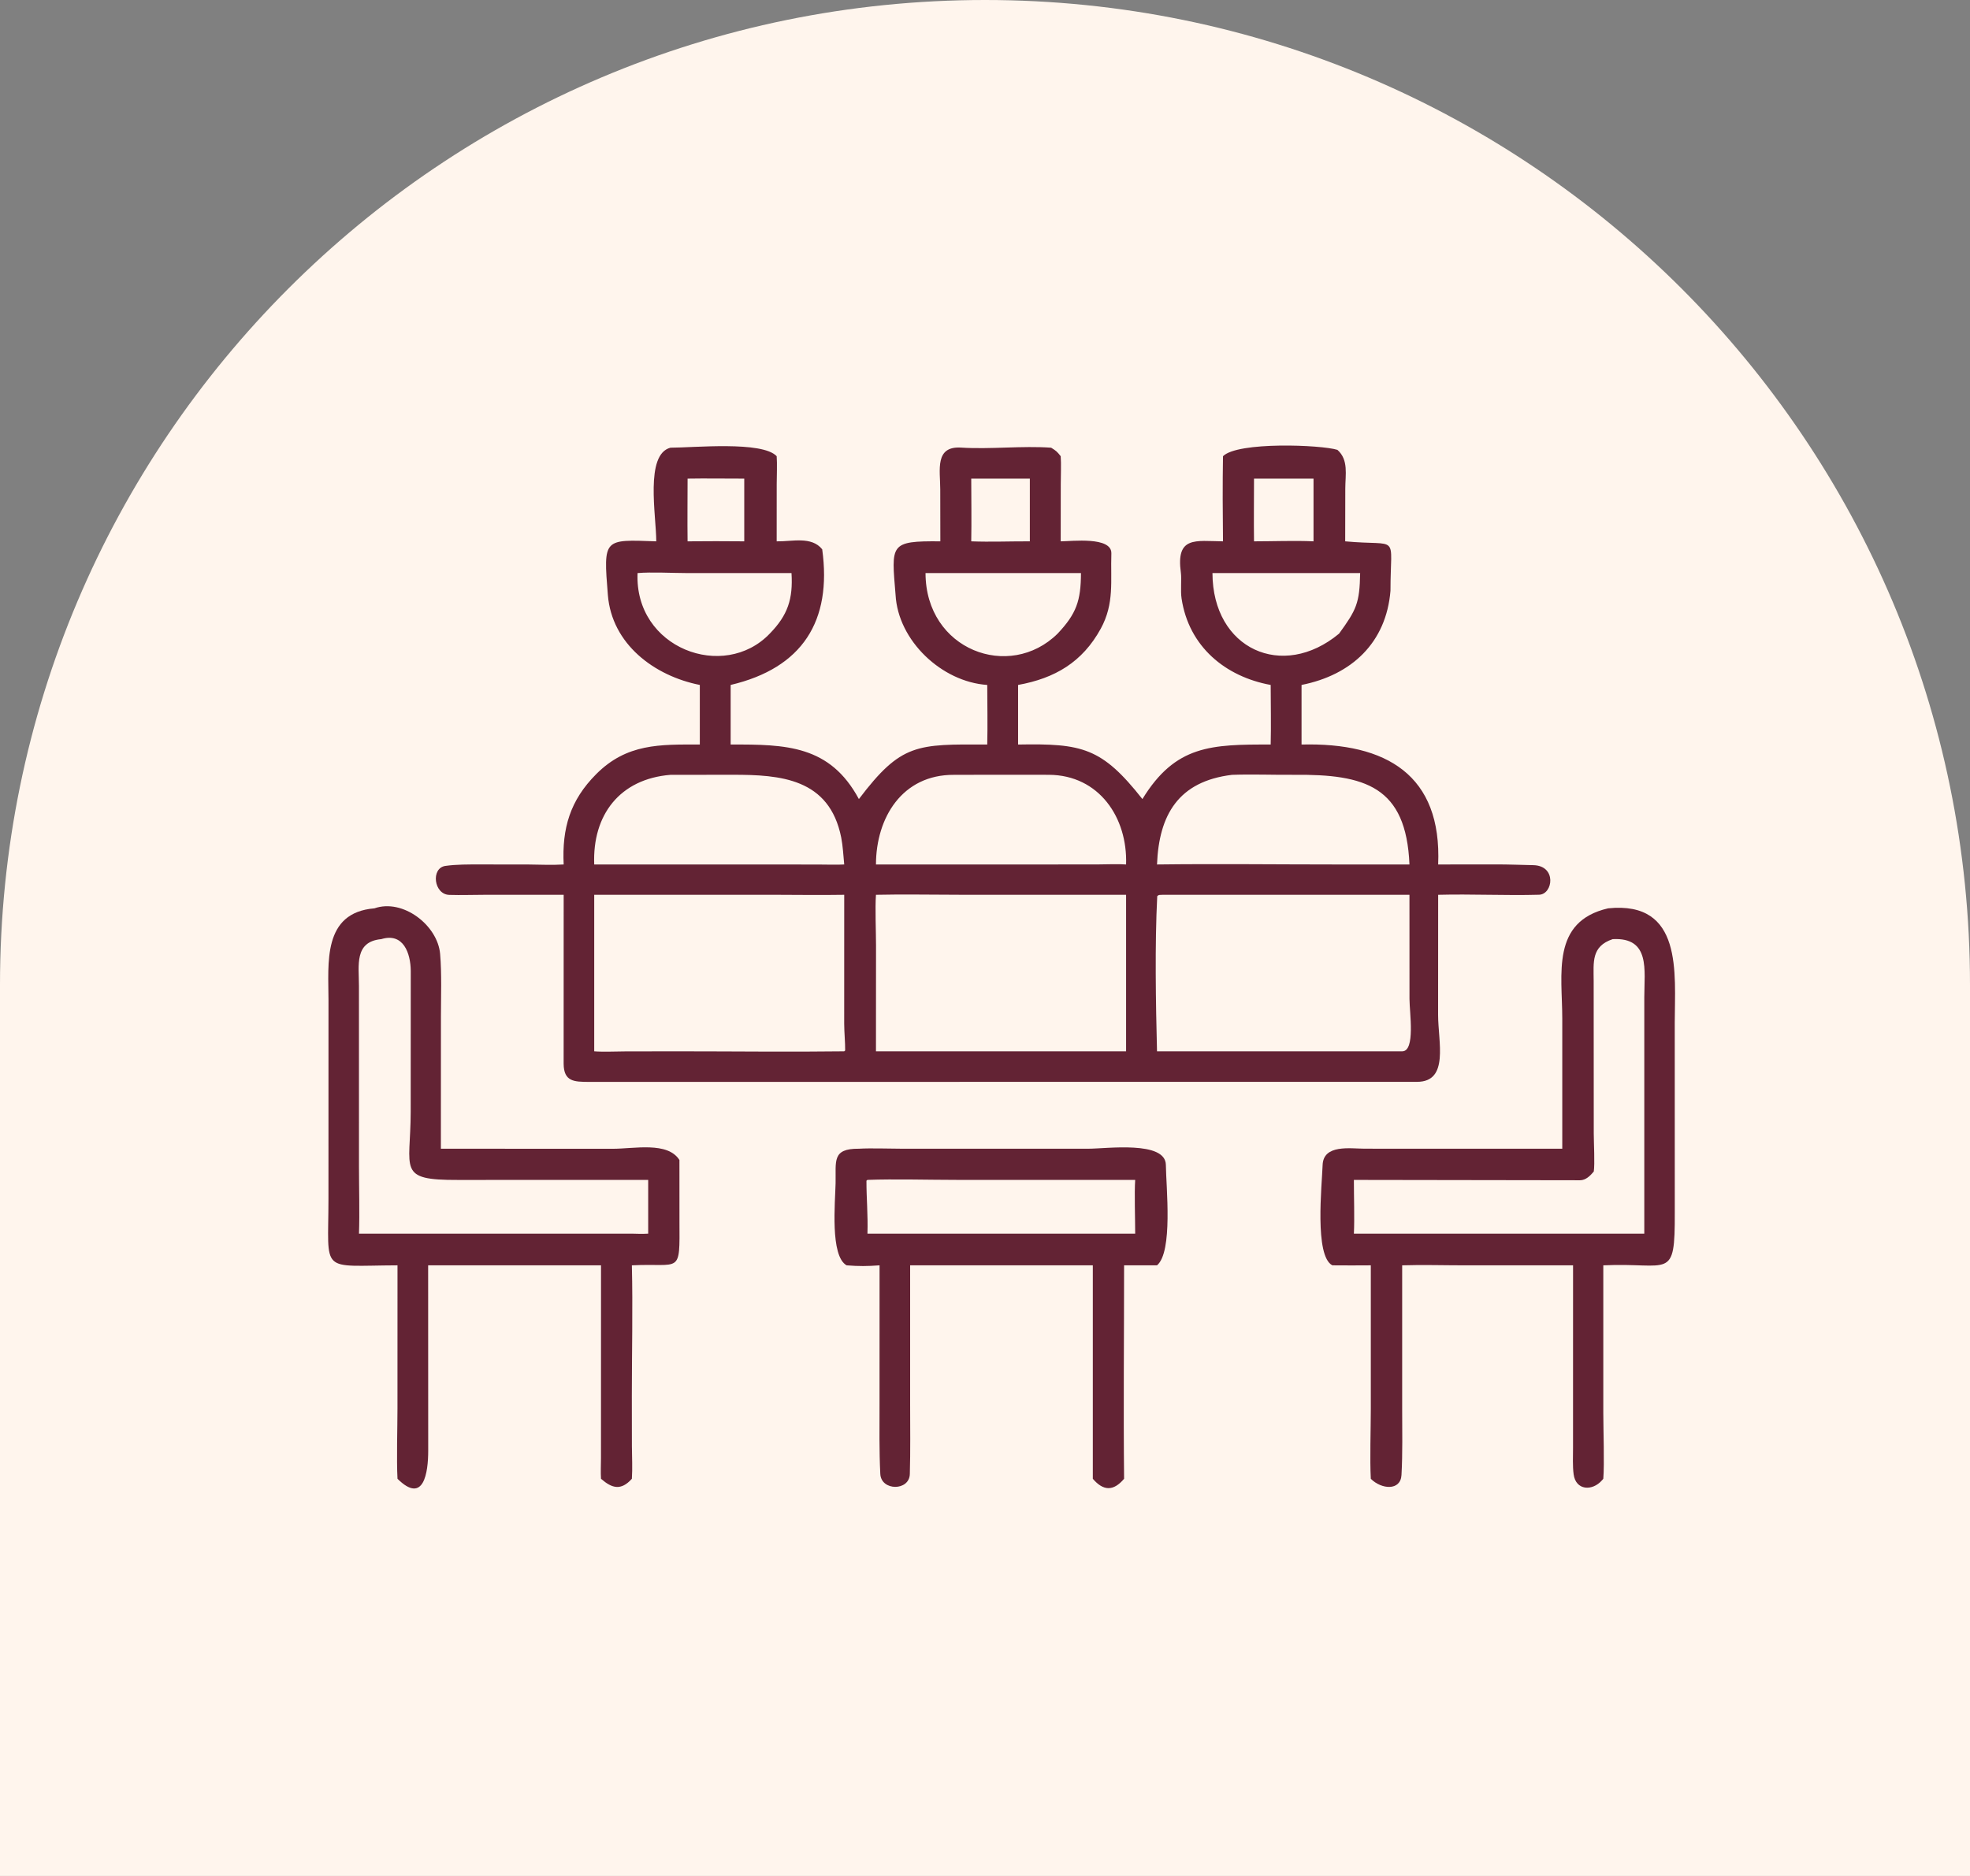
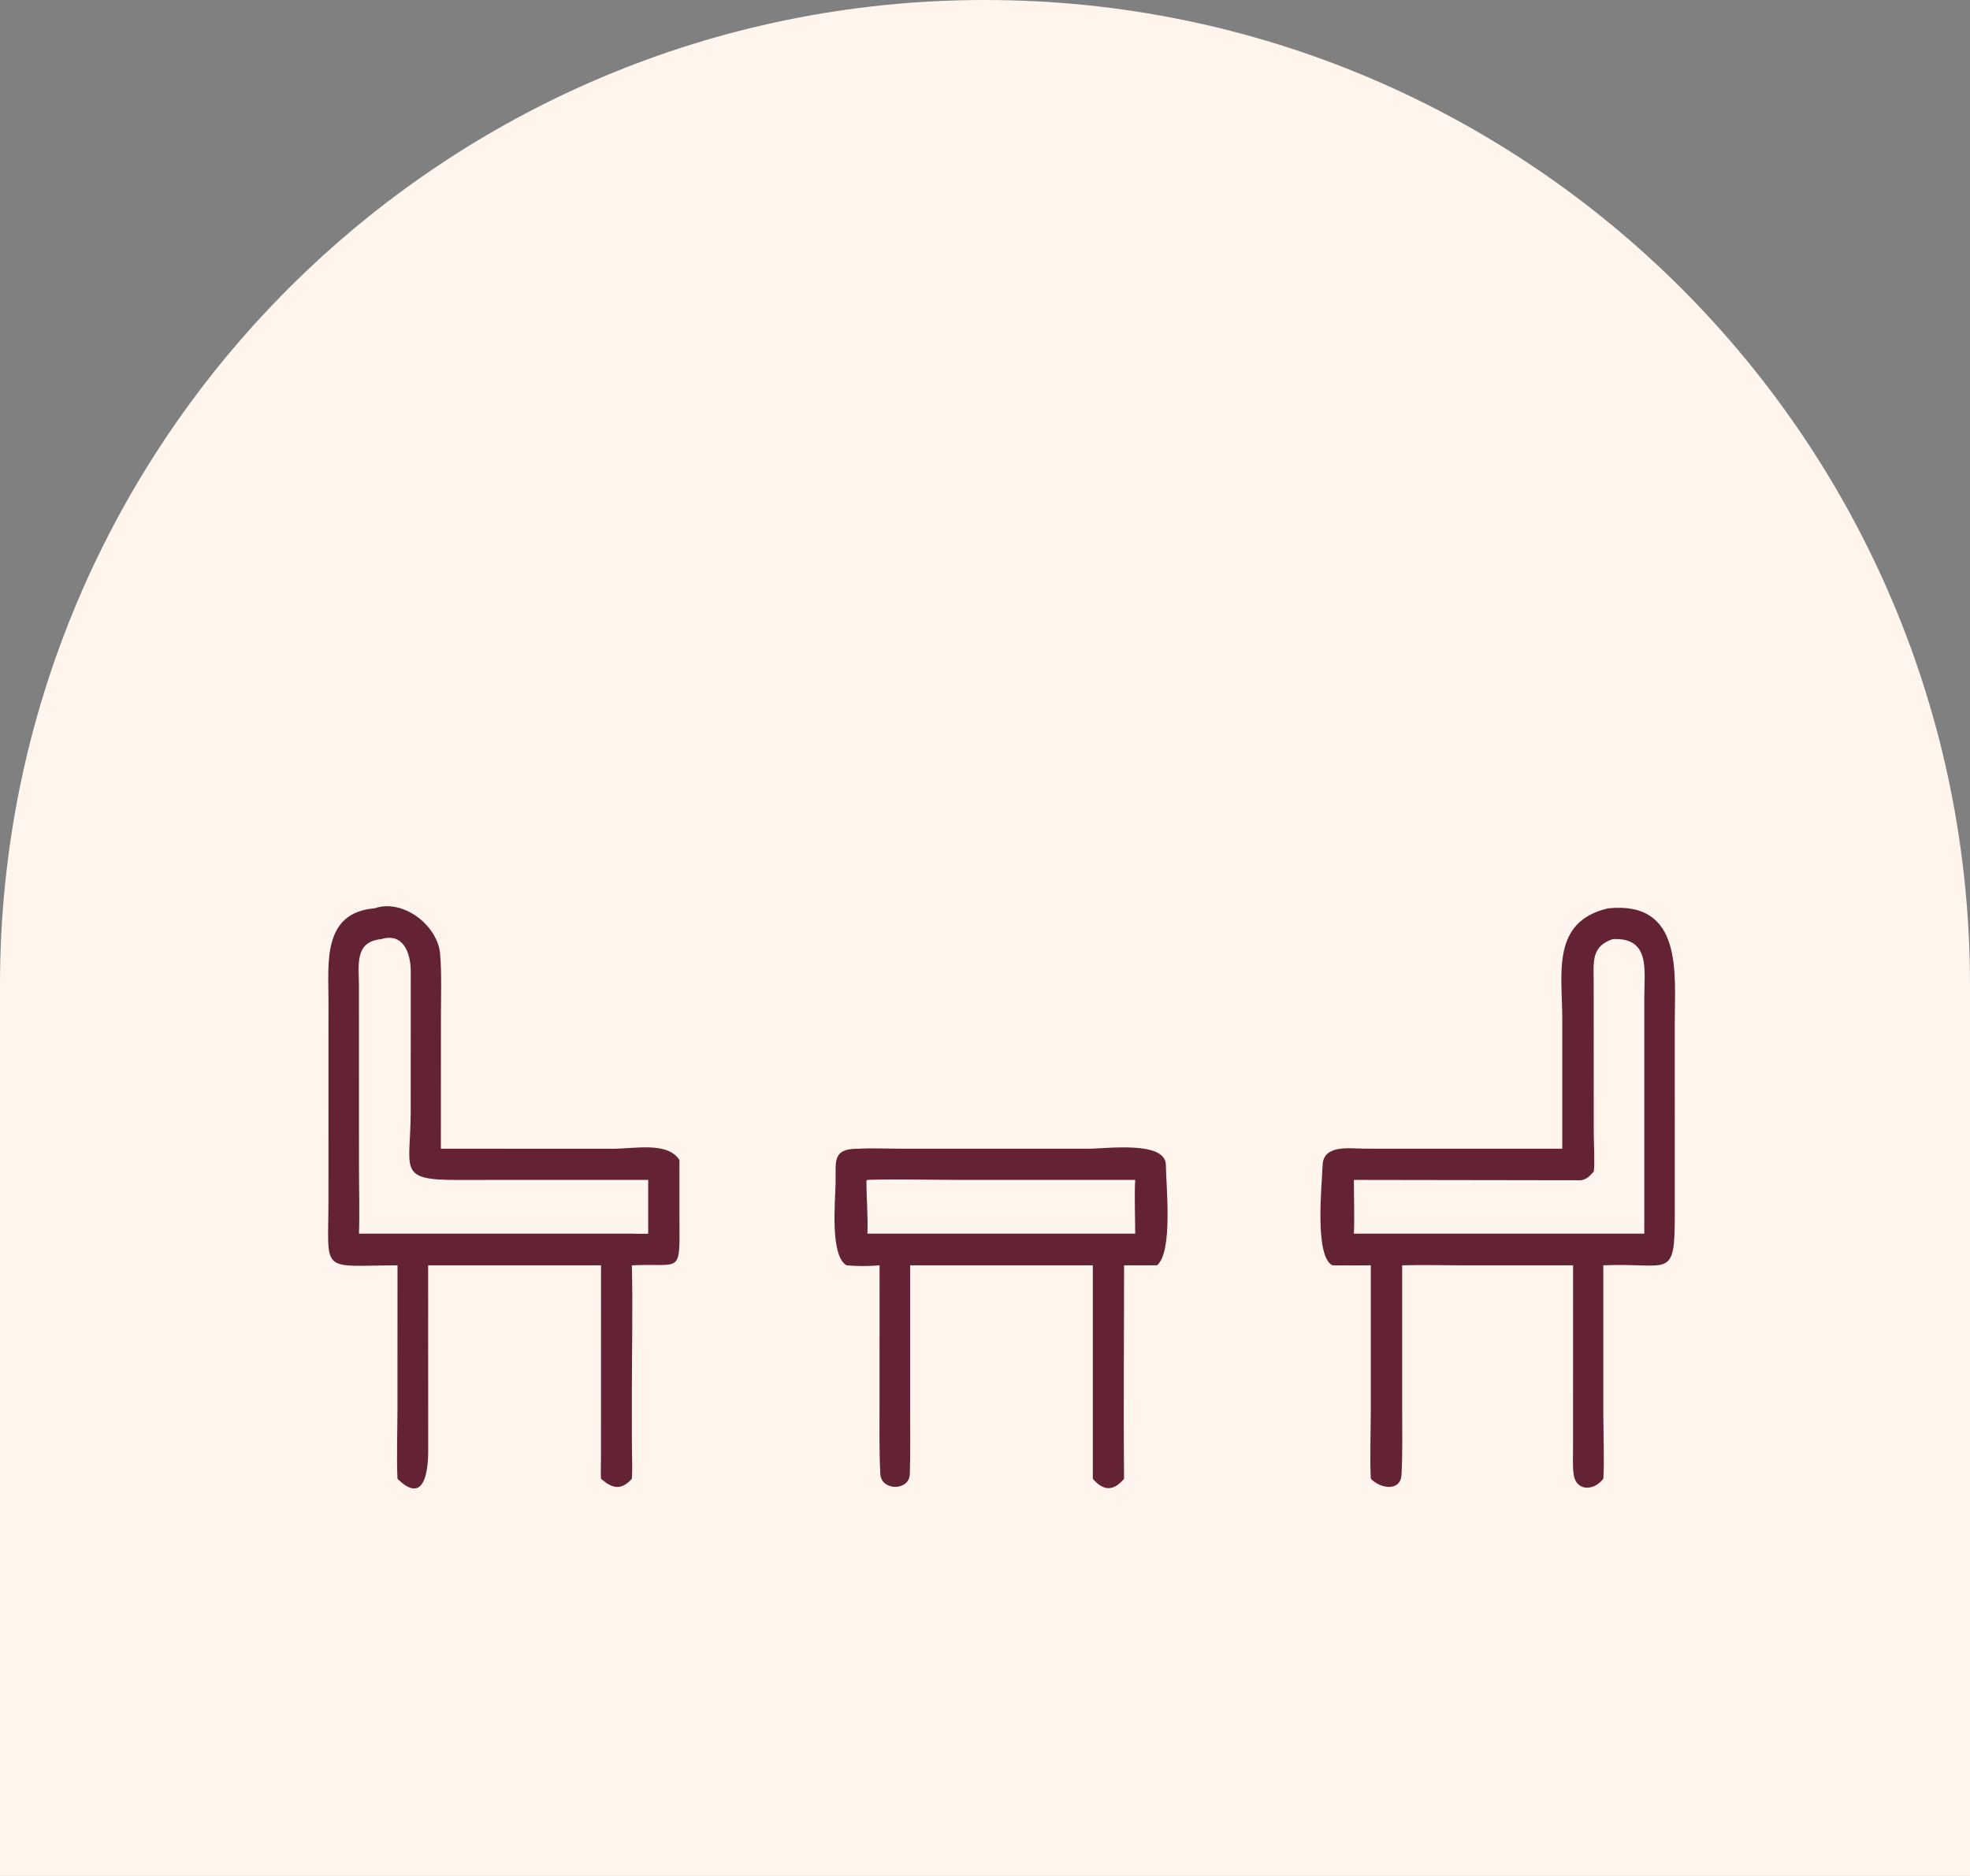
<svg xmlns="http://www.w3.org/2000/svg" width="63" height="60" viewBox="0 0 63 60" fill="none">
  <rect x="0" y="0" width="63" height="60" fill="#808080" stroke="none" />
  <path d="M0 31.5C0 14.103 14.103 0 31.5 0C48.897 0 63 14.103 63 31.5V60H0V31.5Z" fill="#FFF5ED" />
-   <path d="M30.072 17.314L30.069 15.649C30.068 15.032 29.886 14.262 30.736 14.316C31.666 14.375 32.697 14.253 33.615 14.319C33.777 14.42 33.8 14.438 33.921 14.591C33.94 14.831 33.923 15.23 33.923 15.485L33.921 17.314C34.27 17.312 35.559 17.153 35.541 17.702C35.511 18.581 35.645 19.298 35.201 20.109C34.613 21.18 33.733 21.695 32.558 21.907V23.813C34.609 23.776 35.233 23.907 36.534 25.557C37.592 23.828 38.741 23.809 40.636 23.813C40.652 23.203 40.637 22.523 40.636 21.907C39.189 21.643 38.017 20.683 37.786 19.14C37.748 18.89 37.792 18.519 37.764 18.317C37.602 17.141 38.227 17.304 39.111 17.314C39.101 16.438 39.096 15.466 39.111 14.591C39.583 14.119 42.257 14.226 42.77 14.388C43.134 14.709 43.022 15.184 43.022 15.63L43.019 17.314C44.792 17.479 44.467 17.02 44.467 18.895C44.331 20.556 43.224 21.59 41.623 21.907V23.813C44.338 23.744 46.114 24.789 45.992 27.649L47.882 27.647C48.218 27.647 48.717 27.664 49.036 27.671C49.791 27.688 49.666 28.604 49.219 28.617C48.153 28.647 47.064 28.591 45.992 28.619L45.99 32.457C45.99 33.324 46.349 34.598 45.32 34.601L18.83 34.603C18.366 34.6 18.029 34.599 18.025 34.021L18.026 28.619L15.513 28.619C15.132 28.619 14.752 28.634 14.372 28.622C13.871 28.611 13.772 27.764 14.243 27.695C14.589 27.645 14.991 27.648 15.342 27.648L16.91 27.65C17.287 27.654 17.65 27.672 18.026 27.649C17.97 26.49 18.232 25.596 19.068 24.758C20.045 23.778 21.102 23.81 22.38 23.813V21.907C20.925 21.618 19.565 20.603 19.439 19.028C19.293 17.212 19.3 17.254 20.987 17.314C20.986 16.485 20.618 14.535 21.44 14.319C22.184 14.319 24.375 14.098 24.838 14.591C24.857 14.823 24.84 15.236 24.839 15.485L24.838 17.314C25.323 17.325 25.952 17.141 26.294 17.569C26.609 19.86 25.665 21.365 23.366 21.907V23.813C25.144 23.806 26.54 23.837 27.467 25.557C28.822 23.767 29.322 23.803 31.572 23.813C31.587 23.199 31.573 22.526 31.572 21.907C30.117 21.81 28.72 20.493 28.64 19.026C28.507 17.403 28.439 17.299 30.072 17.314ZM37.001 33.625H44.841C45.27 33.624 45.075 32.384 45.075 31.948L45.074 28.619H37.18C37.08 28.627 37.06 28.609 37.008 28.663C36.929 30.219 36.962 32.075 37.001 33.625ZM19.003 33.625C19.285 33.648 19.716 33.628 20.016 33.627L21.738 33.625C23.478 33.625 25.263 33.647 26.998 33.625L27.028 33.598C27.031 33.345 26.998 33.025 26.997 32.737L26.998 28.619C26.227 28.632 25.423 28.619 24.648 28.618L19.003 28.619V33.625ZM28.013 33.625H36.012V28.619L30.677 28.618C29.812 28.618 28.873 28.599 28.013 28.619C27.982 29.032 28.015 29.805 28.015 30.244L28.013 33.625ZM37.001 27.649C38.904 27.625 40.863 27.649 42.77 27.649H45.074C44.969 25.15 43.658 24.761 41.385 24.781C40.732 24.787 40.05 24.758 39.399 24.782C37.686 24.99 37.063 26.059 37.001 27.649ZM42.006 17.314V15.308H40.103C40.103 15.971 40.094 16.653 40.103 17.314C40.699 17.314 41.432 17.286 42.006 17.314ZM30.506 24.782C28.846 24.774 28.016 26.161 28.013 27.649H33.502L35.157 27.647C35.399 27.646 35.783 27.63 36.012 27.649C36.062 26.153 35.152 24.79 33.543 24.781C32.532 24.776 31.518 24.781 30.506 24.782ZM32.934 17.314V15.308H31.06C31.061 15.969 31.072 16.655 31.06 17.314C31.666 17.338 32.32 17.311 32.934 17.314ZM38.774 18.329C38.781 20.765 41.017 21.767 42.823 20.266C43.377 19.502 43.481 19.295 43.497 18.329H38.774ZM23.801 17.314V15.308C23.208 15.31 22.578 15.297 21.989 15.308C21.989 15.971 21.98 16.654 21.989 17.314C22.591 17.307 23.2 17.309 23.801 17.314ZM29.598 18.329C29.602 20.79 32.282 21.786 33.822 20.266C34.422 19.63 34.566 19.218 34.569 18.329H29.598ZM24.616 27.649L26.195 27.651C26.433 27.651 26.768 27.663 26.998 27.649C26.971 27.374 26.955 27.056 26.902 26.788C26.524 24.891 24.953 24.779 23.433 24.78L21.44 24.782C19.825 24.913 18.941 26.059 19.003 27.649H24.616ZM20.389 18.329C20.286 20.736 23.148 21.799 24.616 20.266C25.197 19.672 25.363 19.152 25.312 18.329L21.981 18.329C21.511 18.328 20.822 18.291 20.389 18.329Z" fill="#632334" />
  <path d="M11.974 29.052C12.881 28.734 13.995 29.59 14.075 30.509C14.129 31.142 14.101 31.87 14.101 32.511L14.099 36.74L19.588 36.742C20.283 36.743 21.35 36.504 21.728 37.101L21.729 39.051C21.738 40.795 21.777 40.39 20.207 40.47C20.24 41.81 20.206 43.291 20.206 44.642L20.208 46.26C20.21 46.598 20.23 46.965 20.207 47.297C19.859 47.684 19.572 47.604 19.22 47.297C19.206 47.113 19.218 46.824 19.219 46.633L19.22 41.59V40.47H13.692L13.694 46.401C13.694 47.091 13.554 48.132 12.712 47.297C12.679 46.676 12.711 45.692 12.711 45.051L12.712 40.47C10.199 40.479 10.504 40.766 10.504 38.347L10.505 31.986C10.505 30.817 10.305 29.188 11.974 29.052ZM11.48 39.456H20.207C20.397 39.462 20.54 39.466 20.729 39.456V37.737L14.647 37.739C12.683 37.746 13.131 37.421 13.134 35.56L13.136 31.052C13.131 30.492 12.902 29.818 12.193 30.037C11.324 30.117 11.479 30.88 11.479 31.535L11.48 37.313C11.48 37.987 11.504 38.799 11.48 39.456Z" fill="#632334" />
  <path d="M51.426 29.052C53.83 28.806 53.56 31.128 53.558 32.713L53.559 38.774C53.567 40.99 53.398 40.37 51.273 40.47L51.273 45.193C51.273 45.725 51.312 46.816 51.273 47.297C51.268 47.303 51.263 47.31 51.257 47.316L51.23 47.347C50.92 47.699 50.392 47.672 50.324 47.151C50.289 46.888 50.305 46.582 50.305 46.314L50.306 40.47L46.822 40.47C46.19 40.47 45.462 40.449 44.841 40.47V40.808L44.841 45.062C44.841 45.765 44.858 46.476 44.819 47.176C44.791 47.687 44.179 47.639 43.838 47.297C43.805 46.671 43.837 45.728 43.838 45.078L43.838 40.47C43.428 40.472 43.019 40.475 42.609 40.47C42.031 40.174 42.274 37.914 42.297 37.261C42.322 36.593 43.181 36.738 43.642 36.739L49.961 36.74L49.961 32.574C49.96 31.152 49.598 29.475 51.426 29.052ZM50.969 37.469C50.856 37.605 50.713 37.749 50.528 37.749L43.297 37.738C43.296 38.24 43.321 38.975 43.297 39.456H44.276H52.584L52.584 31.895C52.584 31.029 52.784 29.974 51.574 30.037C50.884 30.268 50.963 30.773 50.965 31.375L50.968 36.257C50.969 36.546 51.005 37.226 50.969 37.469Z" fill="#632334" />
  <path d="M27.467 36.74C27.849 36.717 28.45 36.74 28.853 36.74H34.802C35.388 36.74 37.274 36.476 37.284 37.258C37.293 37.981 37.513 40.037 37.001 40.47H35.948C35.948 42.733 35.925 45.037 35.948 47.297C35.607 47.7 35.286 47.691 34.948 47.297V42.111V40.47H29.106L29.106 44.902C29.106 45.649 29.118 46.4 29.096 47.147C29.08 47.694 28.18 47.69 28.152 47.143C28.114 46.399 28.127 45.652 28.127 44.906L28.128 40.47C27.727 40.499 27.474 40.502 27.074 40.47C26.54 40.17 26.71 38.444 26.722 37.844C26.737 37.138 26.598 36.733 27.467 36.74ZM27.741 39.456H36.303C36.303 39.01 36.274 38.146 36.303 37.737L30.58 37.737C29.706 37.737 28.593 37.705 27.741 37.737L27.709 37.763C27.707 38.319 27.76 38.855 27.741 39.456Z" fill="#632334" />
</svg>